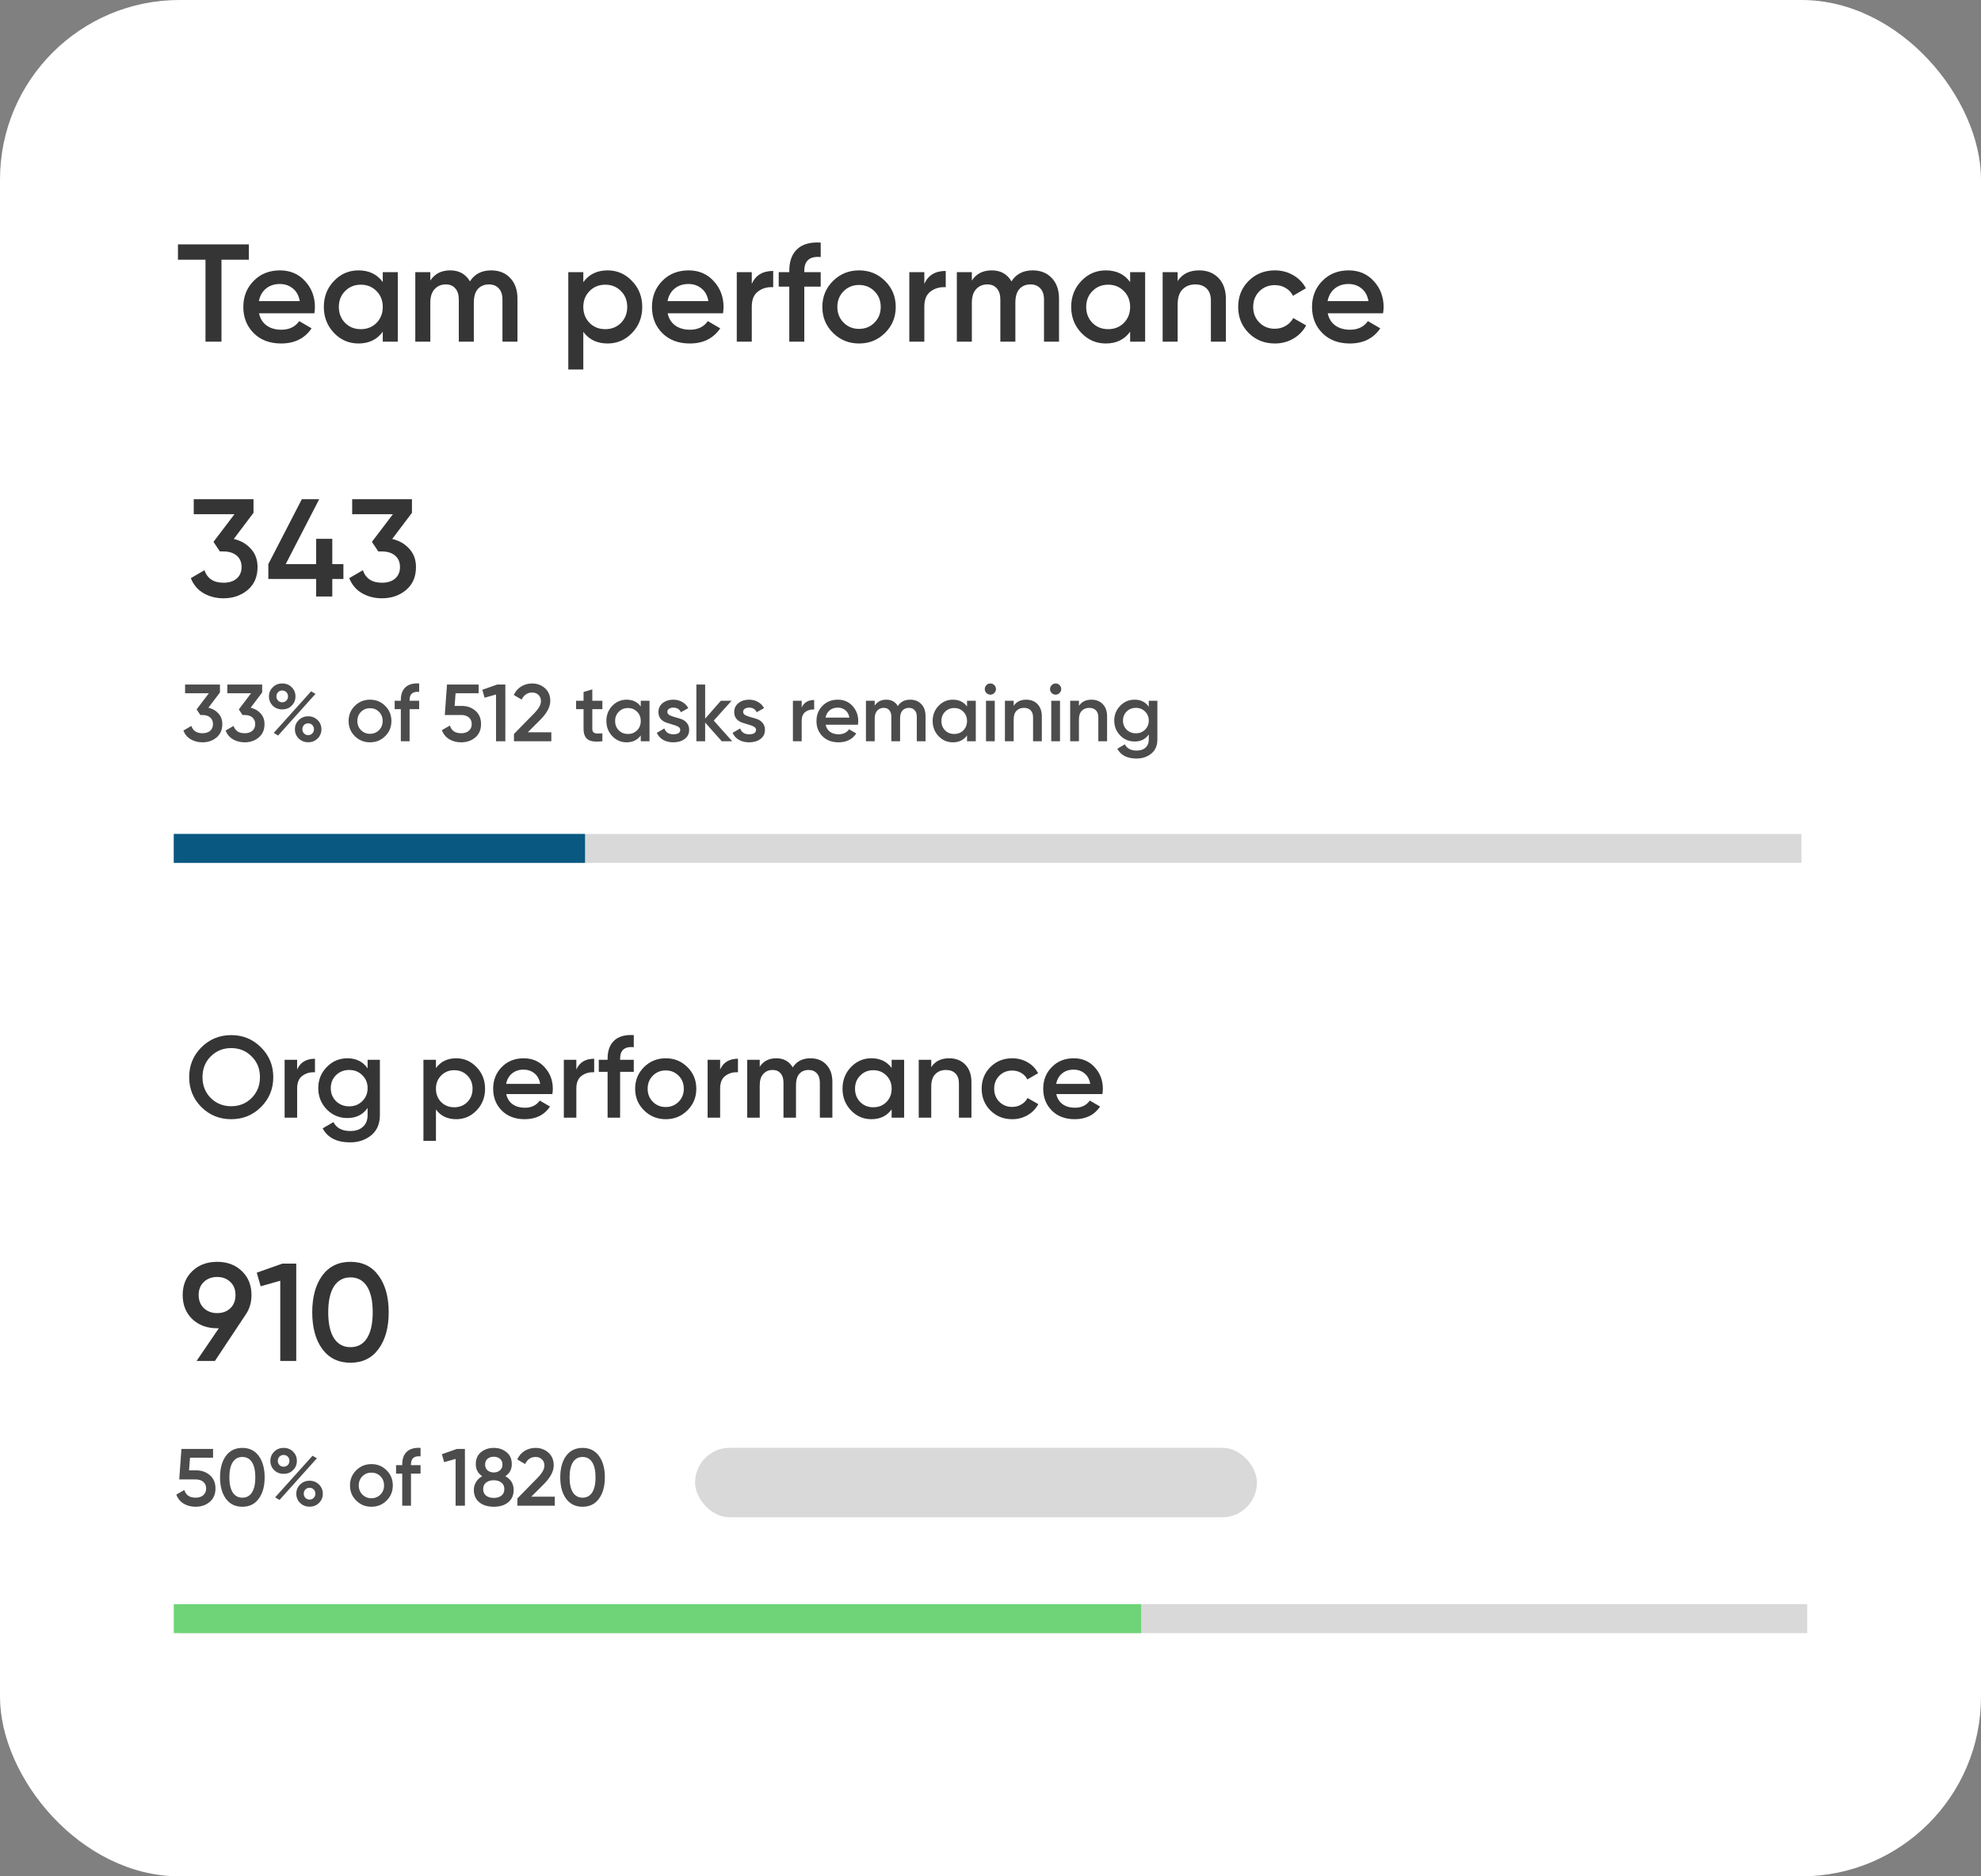
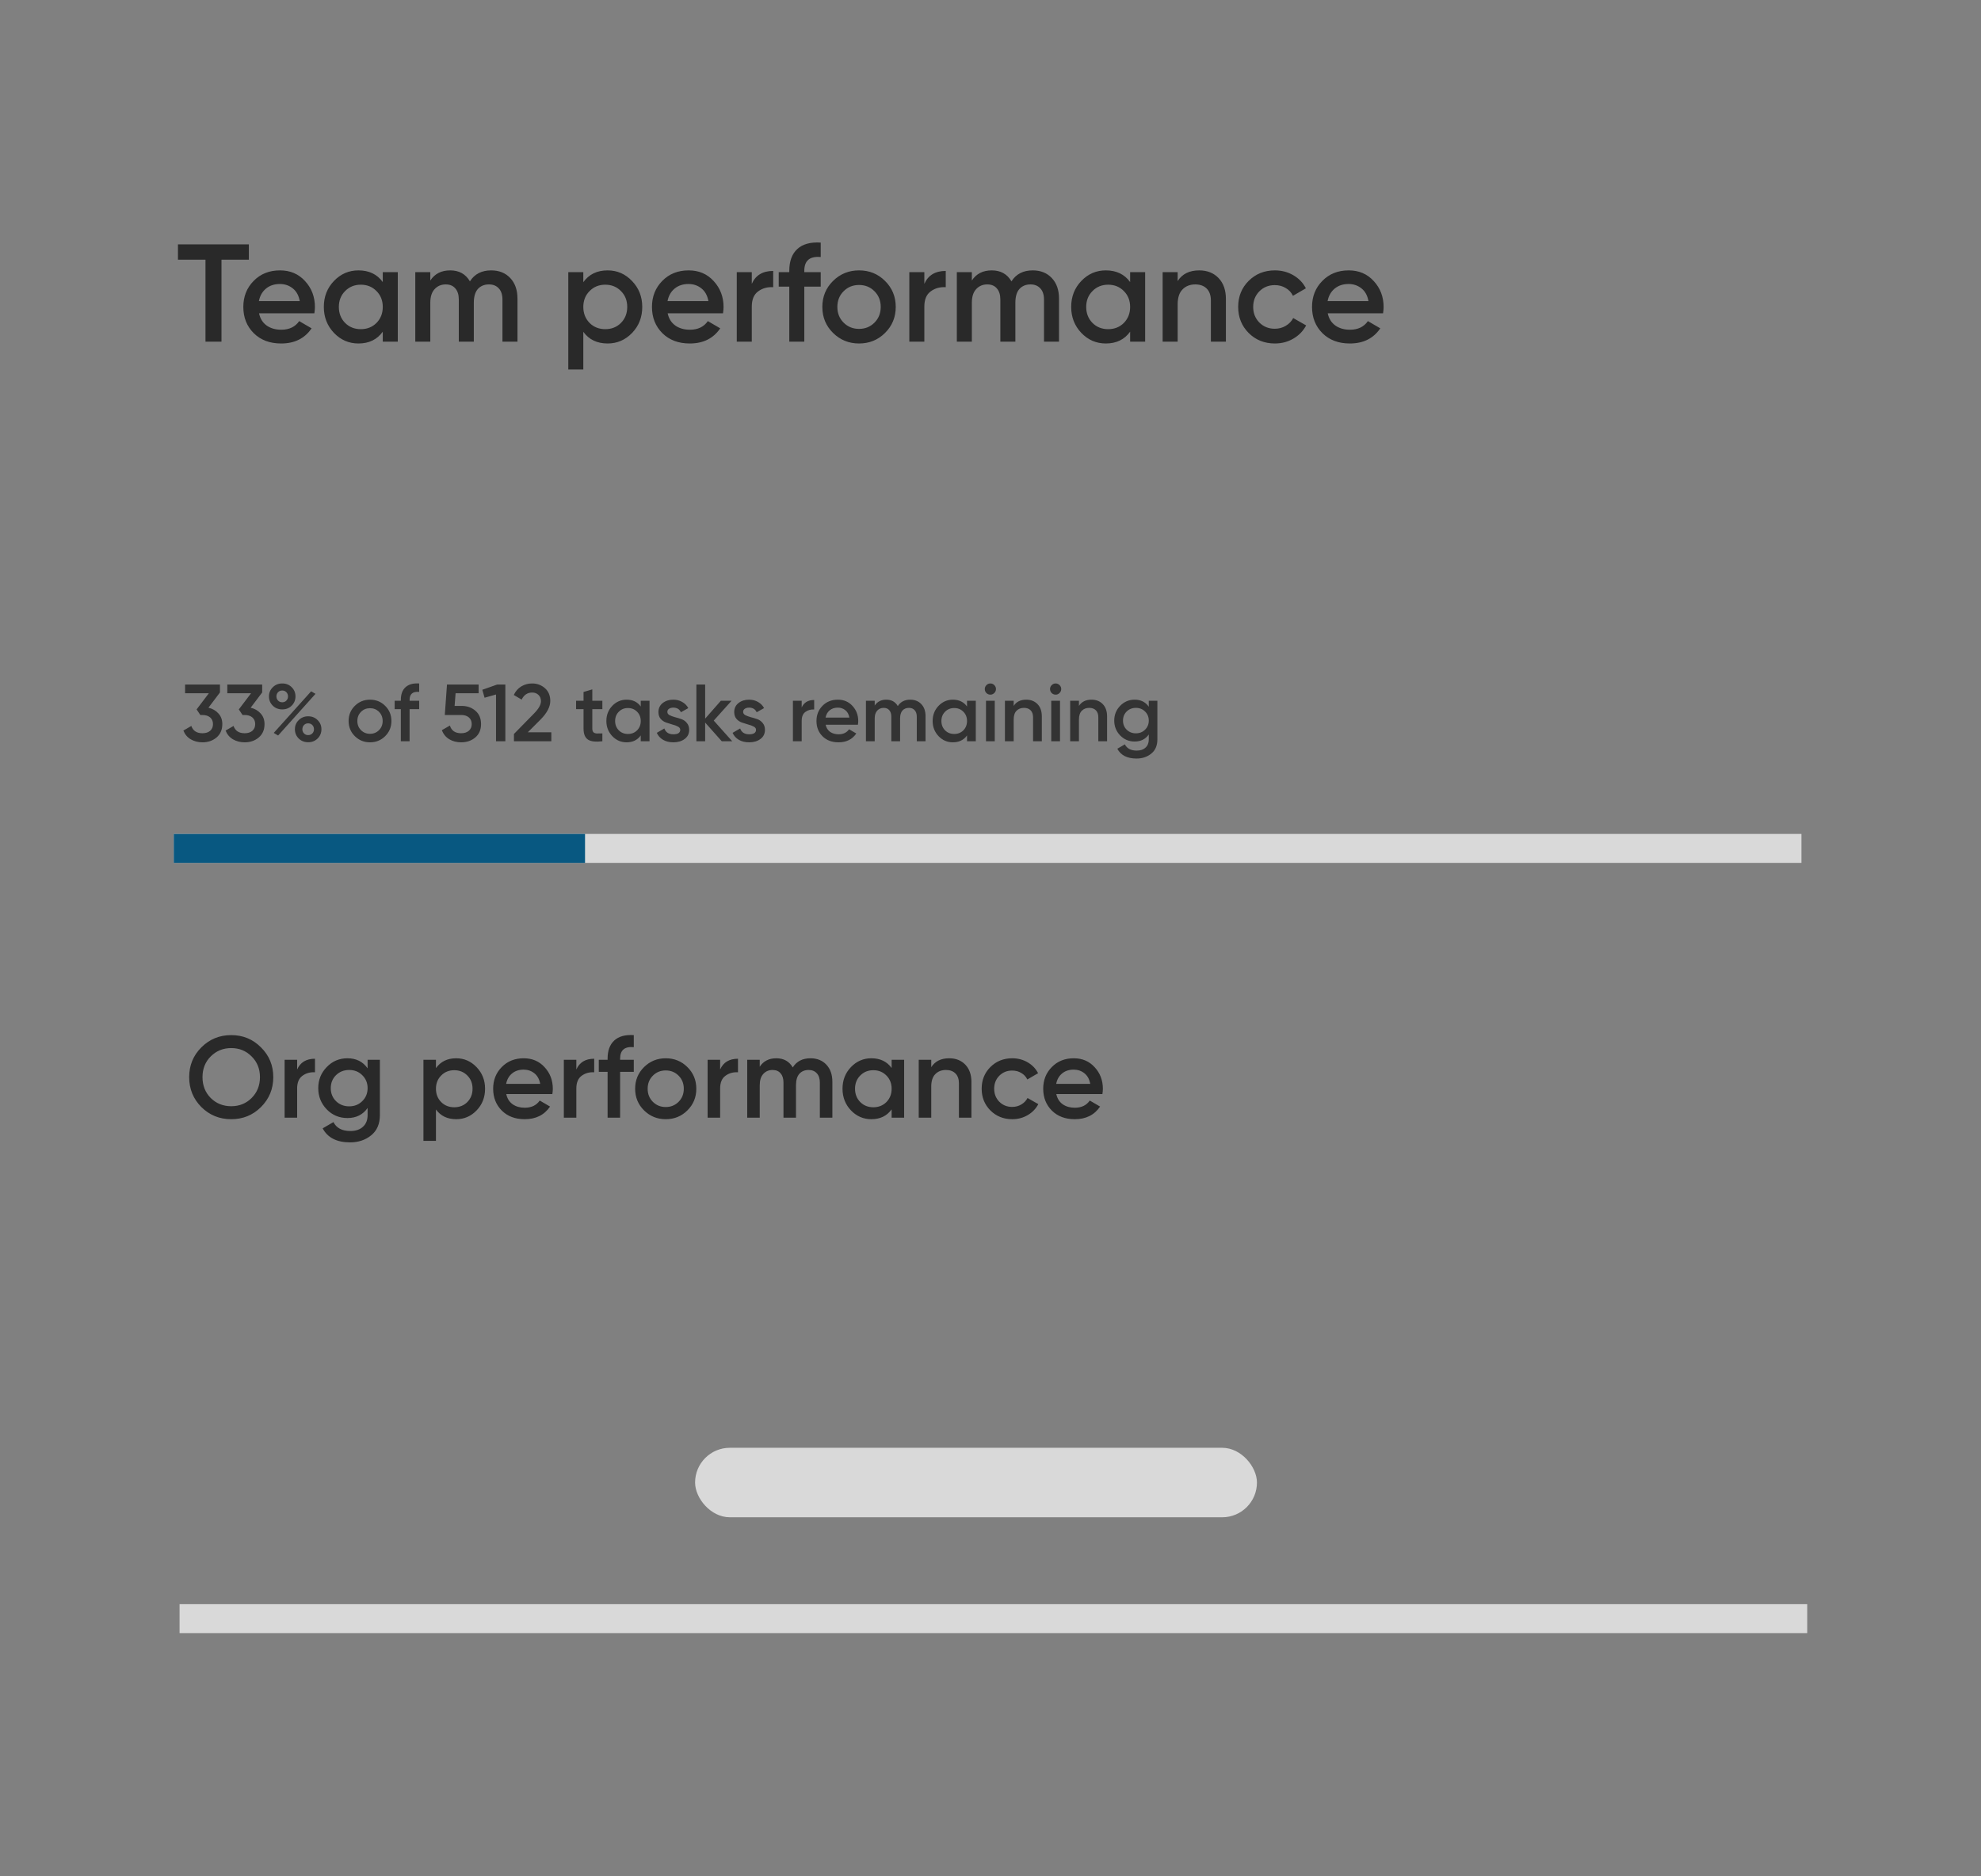
<svg xmlns="http://www.w3.org/2000/svg" width="342" height="324" viewBox="0 0 342 324" fill="none">
  <rect x="0" y="0" width="342" height="324" fill="#808080" stroke="none" />
-   <rect width="342" height="324" rx="31" fill="white" />
  <path opacity="0.9" d="M42.963 42.2V44.84H38.235V59H35.475V44.84H30.723V42.2H42.963ZM44.72 54.104C44.912 55.016 45.352 55.72 46.04 56.216C46.728 56.696 47.568 56.936 48.56 56.936C49.936 56.936 50.968 56.44 51.656 55.448L53.792 56.696C52.608 58.44 50.856 59.312 48.536 59.312C46.584 59.312 45.008 58.72 43.808 57.536C42.608 56.336 42.008 54.824 42.008 53C42.008 51.208 42.6 49.712 43.784 48.512C44.968 47.296 46.488 46.688 48.344 46.688C50.104 46.688 51.544 47.304 52.664 48.536C53.8 49.768 54.368 51.264 54.368 53.024C54.368 53.296 54.336 53.656 54.272 54.104H44.72ZM44.696 51.992H51.752C51.576 51.016 51.168 50.28 50.528 49.784C49.904 49.288 49.168 49.04 48.32 49.04C47.36 49.04 46.56 49.304 45.92 49.832C45.28 50.36 44.872 51.08 44.696 51.992ZM66.082 47H68.674V59H66.082V57.272C65.106 58.632 63.706 59.312 61.882 59.312C60.234 59.312 58.826 58.704 57.658 57.488C56.49 56.256 55.906 54.76 55.906 53C55.906 51.224 56.49 49.728 57.658 48.512C58.826 47.296 60.234 46.688 61.882 46.688C63.706 46.688 65.106 47.36 66.082 48.704V47ZM59.578 55.76C60.298 56.48 61.202 56.84 62.29 56.84C63.378 56.84 64.282 56.48 65.002 55.76C65.722 55.024 66.082 54.104 66.082 53C66.082 51.896 65.722 50.984 65.002 50.264C64.282 49.528 63.378 49.16 62.29 49.16C61.202 49.16 60.298 49.528 59.578 50.264C58.858 50.984 58.498 51.896 58.498 53C58.498 54.104 58.858 55.024 59.578 55.76ZM84.8 46.688C86.16 46.688 87.256 47.128 88.088 48.008C88.92 48.888 89.336 50.072 89.336 51.56V59H86.744V51.728C86.744 50.896 86.536 50.256 86.12 49.808C85.704 49.344 85.136 49.112 84.416 49.112C83.616 49.112 82.976 49.376 82.496 49.904C82.032 50.432 81.8 51.224 81.8 52.28V59H79.208V51.728C79.208 50.896 79.008 50.256 78.608 49.808C78.224 49.344 77.672 49.112 76.952 49.112C76.168 49.112 75.528 49.384 75.032 49.928C74.536 50.456 74.288 51.24 74.288 52.28V59H71.696V47H74.288V48.44C75.056 47.272 76.2 46.688 77.72 46.688C79.256 46.688 80.392 47.32 81.128 48.584C81.928 47.32 83.152 46.688 84.8 46.688ZM104.902 46.688C106.55 46.688 107.958 47.304 109.126 48.536C110.294 49.752 110.878 51.24 110.878 53C110.878 54.776 110.294 56.272 109.126 57.488C107.958 58.704 106.55 59.312 104.902 59.312C103.078 59.312 101.678 58.64 100.702 57.296V63.8H98.11V47H100.702V48.728C101.678 47.368 103.078 46.688 104.902 46.688ZM101.782 55.76C102.502 56.48 103.406 56.84 104.494 56.84C105.582 56.84 106.486 56.48 107.206 55.76C107.926 55.024 108.286 54.104 108.286 53C108.286 51.896 107.926 50.984 107.206 50.264C106.486 49.528 105.582 49.16 104.494 49.16C103.406 49.16 102.502 49.528 101.782 50.264C101.062 50.984 100.702 51.896 100.702 53C100.702 54.104 101.062 55.024 101.782 55.76ZM115.267 54.104C115.459 55.016 115.899 55.72 116.587 56.216C117.275 56.696 118.115 56.936 119.107 56.936C120.483 56.936 121.515 56.44 122.203 55.448L124.339 56.696C123.155 58.44 121.403 59.312 119.083 59.312C117.131 59.312 115.555 58.72 114.355 57.536C113.155 56.336 112.555 54.824 112.555 53C112.555 51.208 113.147 49.712 114.331 48.512C115.515 47.296 117.035 46.688 118.891 46.688C120.651 46.688 122.091 47.304 123.211 48.536C124.347 49.768 124.915 51.264 124.915 53.024C124.915 53.296 124.883 53.656 124.819 54.104H115.267ZM115.243 51.992H122.299C122.123 51.016 121.715 50.28 121.075 49.784C120.451 49.288 119.715 49.04 118.867 49.04C117.907 49.04 117.107 49.304 116.467 49.832C115.827 50.36 115.419 51.08 115.243 51.992ZM129.788 49.016C130.444 47.528 131.676 46.784 133.484 46.784V49.592C132.492 49.528 131.628 49.768 130.892 50.312C130.156 50.84 129.788 51.72 129.788 52.952V59H127.196V47H129.788V49.016ZM141.687 44.384C139.799 44.208 138.855 45 138.855 46.76V47H141.687V49.496H138.855V59H136.263V49.496H134.439V47H136.263V46.76C136.263 45.112 136.719 43.864 137.631 43.016C138.559 42.152 139.911 41.776 141.687 41.888V44.384ZM148.305 59.312C146.545 59.312 145.049 58.704 143.817 57.488C142.585 56.272 141.969 54.776 141.969 53C141.969 51.224 142.585 49.728 143.817 48.512C145.049 47.296 146.545 46.688 148.305 46.688C150.081 46.688 151.577 47.296 152.793 48.512C154.025 49.728 154.641 51.224 154.641 53C154.641 54.776 154.025 56.272 152.793 57.488C151.577 58.704 150.081 59.312 148.305 59.312ZM145.641 55.712C146.361 56.432 147.249 56.792 148.305 56.792C149.361 56.792 150.249 56.432 150.969 55.712C151.689 54.992 152.049 54.088 152.049 53C152.049 51.912 151.689 51.008 150.969 50.288C150.249 49.568 149.361 49.208 148.305 49.208C147.249 49.208 146.361 49.568 145.641 50.288C144.921 51.008 144.561 51.912 144.561 53C144.561 54.088 144.921 54.992 145.641 55.712ZM159.577 49.016C160.233 47.528 161.465 46.784 163.273 46.784V49.592C162.281 49.528 161.417 49.768 160.681 50.312C159.945 50.84 159.577 51.72 159.577 52.952V59H156.985V47H159.577V49.016ZM178.292 46.688C179.652 46.688 180.748 47.128 181.58 48.008C182.412 48.888 182.828 50.072 182.828 51.56V59H180.236V51.728C180.236 50.896 180.028 50.256 179.612 49.808C179.196 49.344 178.628 49.112 177.908 49.112C177.108 49.112 176.468 49.376 175.988 49.904C175.524 50.432 175.292 51.224 175.292 52.28V59H172.7V51.728C172.7 50.896 172.5 50.256 172.1 49.808C171.716 49.344 171.164 49.112 170.444 49.112C169.66 49.112 169.02 49.384 168.524 49.928C168.028 50.456 167.78 51.24 167.78 52.28V59H165.188V47H167.78V48.44C168.548 47.272 169.692 46.688 171.212 46.688C172.748 46.688 173.884 47.32 174.62 48.584C175.42 47.32 176.644 46.688 178.292 46.688ZM195.106 47H197.698V59H195.106V57.272C194.13 58.632 192.73 59.312 190.906 59.312C189.258 59.312 187.85 58.704 186.682 57.488C185.514 56.256 184.93 54.76 184.93 53C184.93 51.224 185.514 49.728 186.682 48.512C187.85 47.296 189.258 46.688 190.906 46.688C192.73 46.688 194.13 47.36 195.106 48.704V47ZM188.602 55.76C189.322 56.48 190.226 56.84 191.314 56.84C192.402 56.84 193.306 56.48 194.026 55.76C194.746 55.024 195.106 54.104 195.106 53C195.106 51.896 194.746 50.984 194.026 50.264C193.306 49.528 192.402 49.16 191.314 49.16C190.226 49.16 189.322 49.528 188.602 50.264C187.882 50.984 187.522 51.896 187.522 53C187.522 54.104 187.882 55.024 188.602 55.76ZM207.031 46.688C208.407 46.688 209.519 47.128 210.367 48.008C211.215 48.888 211.639 50.096 211.639 51.632V59H209.047V51.896C209.047 51 208.807 50.312 208.327 49.832C207.847 49.352 207.191 49.112 206.359 49.112C205.447 49.112 204.711 49.4 204.151 49.976C203.591 50.536 203.311 51.4 203.311 52.568V59H200.719V47H203.311V48.536C204.095 47.304 205.335 46.688 207.031 46.688ZM220.094 59.312C218.286 59.312 216.774 58.704 215.558 57.488C214.358 56.272 213.758 54.776 213.758 53C213.758 51.208 214.358 49.712 215.558 48.512C216.774 47.296 218.286 46.688 220.094 46.688C221.262 46.688 222.326 46.968 223.286 47.528C224.246 48.088 224.966 48.84 225.446 49.784L223.214 51.08C222.942 50.504 222.526 50.056 221.966 49.736C221.422 49.4 220.79 49.232 220.07 49.232C219.014 49.232 218.126 49.592 217.406 50.312C216.702 51.032 216.35 51.928 216.35 53C216.35 54.072 216.702 54.968 217.406 55.688C218.126 56.408 219.014 56.768 220.07 56.768C220.774 56.768 221.406 56.6 221.966 56.264C222.542 55.928 222.974 55.48 223.262 54.92L225.494 56.192C224.982 57.152 224.246 57.912 223.286 58.472C222.326 59.032 221.262 59.312 220.094 59.312ZM229.22 54.104C229.412 55.016 229.852 55.72 230.54 56.216C231.228 56.696 232.068 56.936 233.06 56.936C234.436 56.936 235.468 56.44 236.156 55.448L238.292 56.696C237.108 58.44 235.356 59.312 233.036 59.312C231.084 59.312 229.508 58.72 228.308 57.536C227.108 56.336 226.508 54.824 226.508 53C226.508 51.208 227.1 49.712 228.284 48.512C229.468 47.296 230.988 46.688 232.844 46.688C234.604 46.688 236.044 47.304 237.164 48.536C238.3 49.768 238.868 51.264 238.868 53.024C238.868 53.296 238.836 53.656 238.772 54.104H229.22ZM229.196 51.992H236.252C236.076 51.016 235.668 50.28 235.028 49.784C234.404 49.288 233.668 49.04 232.82 49.04C231.86 49.04 231.06 49.304 230.42 49.832C229.78 50.36 229.372 51.08 229.196 51.992Z" fill="#202020" />
-   <path opacity="0.9" d="M40.36 93.064C41.576 93.352 42.56 93.92 43.312 94.768C44.08 95.6 44.464 96.648 44.464 97.912C44.464 99.592 43.896 100.912 42.76 101.872C41.624 102.832 40.232 103.312 38.584 103.312C37.304 103.312 36.152 103.016 35.128 102.424C34.12 101.832 33.392 100.968 32.944 99.832L35.296 98.464C35.792 99.904 36.888 100.624 38.584 100.624C39.544 100.624 40.304 100.384 40.864 99.904C41.424 99.408 41.704 98.744 41.704 97.912C41.704 97.08 41.424 96.424 40.864 95.944C40.304 95.464 39.544 95.224 38.584 95.224H37.96L36.856 93.568L40.48 88.792H33.448V86.2H43.768V88.552L40.36 93.064ZM59.285 97.408V99.976H57.365V103H54.581V99.976H46.325V97.408L52.109 86.2H55.109L49.325 97.408H54.581V93.04H57.365V97.408H59.285ZM67.711 93.064C68.927 93.352 69.911 93.92 70.663 94.768C71.431 95.6 71.815 96.648 71.815 97.912C71.815 99.592 71.247 100.912 70.111 101.872C68.975 102.832 67.583 103.312 65.935 103.312C64.655 103.312 63.503 103.016 62.479 102.424C61.471 101.832 60.743 100.968 60.295 99.832L62.647 98.464C63.143 99.904 64.239 100.624 65.935 100.624C66.895 100.624 67.655 100.384 68.215 99.904C68.775 99.408 69.055 98.744 69.055 97.912C69.055 97.08 68.775 96.424 68.215 95.944C67.655 95.464 66.895 95.224 65.935 95.224H65.311L64.207 93.568L67.831 88.792H60.799V86.2H71.119V88.552L67.711 93.064Z" fill="#202020" />
  <path opacity="0.8" d="M35.986 122.204C36.695 122.372 37.269 122.703 37.708 123.198C38.156 123.683 38.38 124.295 38.38 125.032C38.38 126.012 38.048 126.782 37.386 127.342C36.723 127.902 35.911 128.182 34.95 128.182C34.203 128.182 33.531 128.009 32.934 127.664C32.346 127.319 31.921 126.815 31.66 126.152L33.032 125.354C33.321 126.194 33.96 126.614 34.95 126.614C35.51 126.614 35.953 126.474 36.28 126.194C36.606 125.905 36.77 125.517 36.77 125.032C36.77 124.547 36.606 124.164 36.28 123.884C35.953 123.604 35.51 123.464 34.95 123.464H34.586L33.942 122.498L36.056 119.712H31.954V118.2H37.974V119.572L35.986 122.204ZM43.273 122.204C43.982 122.372 44.556 122.703 44.995 123.198C45.443 123.683 45.667 124.295 45.667 125.032C45.667 126.012 45.335 126.782 44.673 127.342C44.01 127.902 43.198 128.182 42.237 128.182C41.49 128.182 40.818 128.009 40.221 127.664C39.633 127.319 39.208 126.815 38.947 126.152L40.319 125.354C40.608 126.194 41.247 126.614 42.237 126.614C42.797 126.614 43.24 126.474 43.567 126.194C43.893 125.905 44.057 125.517 44.057 125.032C44.057 124.547 43.893 124.164 43.567 123.884C43.24 123.604 42.797 123.464 42.237 123.464H41.873L41.229 122.498L43.343 119.712H39.241V118.2H45.261V119.572L43.273 122.204ZM50.353 121.854C49.924 122.283 49.383 122.498 48.729 122.498C48.076 122.498 47.53 122.283 47.091 121.854C46.653 121.415 46.433 120.883 46.433 120.258C46.433 119.633 46.653 119.105 47.091 118.676C47.53 118.237 48.076 118.018 48.729 118.018C49.383 118.018 49.924 118.233 50.353 118.662C50.792 119.091 51.011 119.623 51.011 120.258C51.011 120.883 50.792 121.415 50.353 121.854ZM48.715 121.266C49.014 121.266 49.257 121.168 49.443 120.972C49.63 120.776 49.723 120.538 49.723 120.258C49.723 119.969 49.63 119.726 49.443 119.53C49.257 119.334 49.014 119.236 48.715 119.236C48.426 119.236 48.188 119.334 48.001 119.53C47.815 119.726 47.721 119.969 47.721 120.258C47.721 120.538 47.815 120.776 48.001 120.972C48.188 121.168 48.426 121.266 48.715 121.266ZM47.259 126.558L53.713 119.376L54.469 119.81L48.015 127.006L47.259 126.558ZM53.209 128.168C52.556 128.168 52.01 127.953 51.571 127.524C51.133 127.085 50.913 126.553 50.913 125.928C50.913 125.303 51.133 124.775 51.571 124.346C52.01 123.907 52.556 123.688 53.209 123.688C53.853 123.688 54.395 123.907 54.833 124.346C55.272 124.775 55.491 125.303 55.491 125.928C55.491 126.553 55.272 127.085 54.833 127.524C54.395 127.953 53.853 128.168 53.209 128.168ZM53.195 126.936C53.494 126.936 53.737 126.838 53.923 126.642C54.11 126.446 54.203 126.208 54.203 125.928C54.203 125.639 54.11 125.396 53.923 125.2C53.737 125.004 53.494 124.906 53.195 124.906C52.906 124.906 52.668 125.004 52.481 125.2C52.295 125.396 52.201 125.639 52.201 125.928C52.201 126.208 52.295 126.446 52.481 126.642C52.668 126.838 52.906 126.936 53.195 126.936ZM63.878 128.182C62.852 128.182 61.979 127.827 61.26 127.118C60.542 126.409 60.182 125.536 60.182 124.5C60.182 123.464 60.542 122.591 61.26 121.882C61.979 121.173 62.852 120.818 63.878 120.818C64.914 120.818 65.787 121.173 66.496 121.882C67.215 122.591 67.574 123.464 67.574 124.5C67.574 125.536 67.215 126.409 66.496 127.118C65.787 127.827 64.914 128.182 63.878 128.182ZM62.324 126.082C62.744 126.502 63.262 126.712 63.878 126.712C64.494 126.712 65.012 126.502 65.432 126.082C65.852 125.662 66.062 125.135 66.062 124.5C66.062 123.865 65.852 123.338 65.432 122.918C65.012 122.498 64.494 122.288 63.878 122.288C63.262 122.288 62.744 122.498 62.324 122.918C61.904 123.338 61.694 123.865 61.694 124.5C61.694 125.135 61.904 125.662 62.324 126.082ZM72.364 119.474C71.262 119.371 70.712 119.833 70.712 120.86V121H72.364V122.456H70.712V128H69.2V122.456H68.135V121H69.2V120.86C69.2 119.899 69.466 119.171 69.998 118.676C70.539 118.172 71.328 117.953 72.364 118.018V119.474ZM79.716 121.896C80.65 121.896 81.438 122.176 82.082 122.736C82.726 123.287 83.048 124.052 83.048 125.032C83.048 126.012 82.717 126.782 82.054 127.342C81.391 127.902 80.579 128.182 79.618 128.182C78.844 128.182 78.157 128.005 77.56 127.65C76.963 127.286 76.538 126.763 76.286 126.082L77.672 125.284C77.933 126.171 78.582 126.614 79.618 126.614C80.169 126.614 80.608 126.474 80.934 126.194C81.27 125.905 81.438 125.517 81.438 125.032C81.438 124.547 81.275 124.164 80.948 123.884C80.621 123.604 80.188 123.464 79.646 123.464H76.79L77.168 118.2H82.628V119.712H78.652L78.484 121.896H79.716ZM85.843 118.2H87.243V128H85.633V119.922L83.659 120.482L83.267 119.11L85.843 118.2ZM88.728 128V126.74L92.144 123.254C92.975 122.423 93.39 121.705 93.39 121.098C93.39 120.622 93.245 120.253 92.956 119.992C92.676 119.721 92.317 119.586 91.878 119.586C91.057 119.586 90.45 119.992 90.058 120.804L88.7 120.006C89.008 119.353 89.442 118.858 90.002 118.522C90.562 118.186 91.183 118.018 91.864 118.018C92.723 118.018 93.46 118.289 94.076 118.83C94.692 119.371 95 120.109 95 121.042C95 122.041 94.445 123.105 93.334 124.234L91.122 126.446H95.182V128H88.728ZM103.992 122.456H102.256V125.816C102.256 126.105 102.321 126.315 102.452 126.446C102.583 126.567 102.774 126.637 103.026 126.656C103.287 126.665 103.609 126.661 103.992 126.642V128C102.835 128.14 102.004 128.042 101.5 127.706C100.996 127.361 100.744 126.731 100.744 125.816V122.456H99.456V121H100.744V119.488L102.256 119.04V121H103.992V122.456ZM110.62 121H112.132V128H110.62V126.992C110.051 127.785 109.234 128.182 108.17 128.182C107.209 128.182 106.388 127.827 105.706 127.118C105.025 126.399 104.684 125.527 104.684 124.5C104.684 123.464 105.025 122.591 105.706 121.882C106.388 121.173 107.209 120.818 108.17 120.818C109.234 120.818 110.051 121.21 110.62 121.994V121ZM106.826 126.11C107.246 126.53 107.774 126.74 108.408 126.74C109.043 126.74 109.57 126.53 109.99 126.11C110.41 125.681 110.62 125.144 110.62 124.5C110.62 123.856 110.41 123.324 109.99 122.904C109.57 122.475 109.043 122.26 108.408 122.26C107.774 122.26 107.246 122.475 106.826 122.904C106.406 123.324 106.196 123.856 106.196 124.5C106.196 125.144 106.406 125.681 106.826 126.11ZM115.212 122.932C115.212 123.165 115.338 123.352 115.59 123.492C115.851 123.623 116.164 123.739 116.528 123.842C116.901 123.935 117.274 124.047 117.648 124.178C118.021 124.309 118.334 124.533 118.586 124.85C118.847 125.158 118.978 125.55 118.978 126.026C118.978 126.698 118.716 127.225 118.194 127.608C117.68 127.991 117.032 128.182 116.248 128.182C115.557 128.182 114.964 128.037 114.47 127.748C113.975 127.459 113.616 127.057 113.392 126.544L114.694 125.788C114.936 126.46 115.454 126.796 116.248 126.796C117.041 126.796 117.438 126.535 117.438 126.012C117.438 125.788 117.307 125.606 117.046 125.466C116.794 125.326 116.481 125.209 116.108 125.116C115.744 125.013 115.375 124.897 115.002 124.766C114.628 124.635 114.311 124.421 114.05 124.122C113.798 123.814 113.672 123.427 113.672 122.96C113.672 122.316 113.914 121.798 114.4 121.406C114.894 121.014 115.506 120.818 116.234 120.818C116.812 120.818 117.326 120.949 117.774 121.21C118.231 121.462 118.581 121.817 118.824 122.274L117.55 122.988C117.307 122.456 116.868 122.19 116.234 122.19C115.944 122.19 115.702 122.255 115.506 122.386C115.31 122.507 115.212 122.689 115.212 122.932ZM126.413 128H124.607L121.737 124.766V128H120.225V118.2H121.737V124.094L124.453 121H126.301L123.221 124.43L126.413 128ZM128.296 122.932C128.296 123.165 128.422 123.352 128.674 123.492C128.935 123.623 129.248 123.739 129.612 123.842C129.985 123.935 130.358 124.047 130.732 124.178C131.105 124.309 131.418 124.533 131.67 124.85C131.931 125.158 132.062 125.55 132.062 126.026C132.062 126.698 131.8 127.225 131.278 127.608C130.764 127.991 130.116 128.182 129.332 128.182C128.641 128.182 128.048 128.037 127.554 127.748C127.059 127.459 126.7 127.057 126.476 126.544L127.778 125.788C128.02 126.46 128.538 126.796 129.332 126.796C130.125 126.796 130.522 126.535 130.522 126.012C130.522 125.788 130.391 125.606 130.13 125.466C129.878 125.326 129.565 125.209 129.192 125.116C128.828 125.013 128.459 124.897 128.086 124.766C127.712 124.635 127.395 124.421 127.134 124.122C126.882 123.814 126.756 123.427 126.756 122.96C126.756 122.316 126.998 121.798 127.484 121.406C127.978 121.014 128.59 120.818 129.318 120.818C129.896 120.818 130.41 120.949 130.858 121.21C131.315 121.462 131.665 121.817 131.908 122.274L130.634 122.988C130.391 122.456 129.952 122.19 129.318 122.19C129.028 122.19 128.786 122.255 128.59 122.386C128.394 122.507 128.296 122.689 128.296 122.932ZM138.403 122.176C138.785 121.308 139.504 120.874 140.559 120.874V122.512C139.98 122.475 139.476 122.615 139.047 122.932C138.617 123.24 138.403 123.753 138.403 124.472V128H136.891V121H138.403V122.176ZM142.538 125.144C142.65 125.676 142.906 126.087 143.308 126.376C143.709 126.656 144.199 126.796 144.778 126.796C145.58 126.796 146.182 126.507 146.584 125.928L147.83 126.656C147.139 127.673 146.117 128.182 144.764 128.182C143.625 128.182 142.706 127.837 142.006 127.146C141.306 126.446 140.956 125.564 140.956 124.5C140.956 123.455 141.301 122.582 141.992 121.882C142.682 121.173 143.569 120.818 144.652 120.818C145.678 120.818 146.518 121.177 147.172 121.896C147.834 122.615 148.166 123.487 148.166 124.514C148.166 124.673 148.147 124.883 148.11 125.144H142.538ZM142.524 123.912H146.64C146.537 123.343 146.299 122.913 145.926 122.624C145.562 122.335 145.132 122.19 144.638 122.19C144.078 122.19 143.611 122.344 143.238 122.652C142.864 122.96 142.626 123.38 142.524 123.912ZM157.14 120.818C157.934 120.818 158.573 121.075 159.058 121.588C159.544 122.101 159.786 122.792 159.786 123.66V128H158.274V123.758C158.274 123.273 158.153 122.899 157.91 122.638C157.668 122.367 157.336 122.232 156.916 122.232C156.45 122.232 156.076 122.386 155.796 122.694C155.526 123.002 155.39 123.464 155.39 124.08V128H153.878V123.758C153.878 123.273 153.762 122.899 153.528 122.638C153.304 122.367 152.982 122.232 152.562 122.232C152.105 122.232 151.732 122.391 151.442 122.708C151.153 123.016 151.008 123.473 151.008 124.08V128H149.496V121H151.008V121.84C151.456 121.159 152.124 120.818 153.01 120.818C153.906 120.818 154.569 121.187 154.998 121.924C155.465 121.187 156.179 120.818 157.14 120.818ZM166.948 121H168.46V128H166.948V126.992C166.379 127.785 165.562 128.182 164.498 128.182C163.537 128.182 162.716 127.827 162.034 127.118C161.353 126.399 161.012 125.527 161.012 124.5C161.012 123.464 161.353 122.591 162.034 121.882C162.716 121.173 163.537 120.818 164.498 120.818C165.562 120.818 166.379 121.21 166.948 121.994V121ZM163.154 126.11C163.574 126.53 164.102 126.74 164.736 126.74C165.371 126.74 165.898 126.53 166.318 126.11C166.738 125.681 166.948 125.144 166.948 124.5C166.948 123.856 166.738 123.324 166.318 122.904C165.898 122.475 165.371 122.26 164.736 122.26C164.102 122.26 163.574 122.475 163.154 122.904C162.734 123.324 162.524 123.856 162.524 124.5C162.524 125.144 162.734 125.681 163.154 126.11ZM171.651 119.67C171.464 119.857 171.24 119.95 170.979 119.95C170.717 119.95 170.489 119.857 170.293 119.67C170.106 119.474 170.013 119.245 170.013 118.984C170.013 118.723 170.106 118.499 170.293 118.312C170.479 118.116 170.708 118.018 170.979 118.018C171.249 118.018 171.478 118.116 171.665 118.312C171.851 118.499 171.945 118.723 171.945 118.984C171.945 119.245 171.847 119.474 171.651 119.67ZM170.223 128V121H171.735V128H170.223ZM177.172 120.818C177.975 120.818 178.624 121.075 179.118 121.588C179.613 122.101 179.86 122.806 179.86 123.702V128H178.348V123.856C178.348 123.333 178.208 122.932 177.928 122.652C177.648 122.372 177.266 122.232 176.78 122.232C176.248 122.232 175.819 122.4 175.492 122.736C175.166 123.063 175.002 123.567 175.002 124.248V128H173.49V121H175.002V121.896C175.46 121.177 176.183 120.818 177.172 120.818ZM182.916 119.67C182.73 119.857 182.506 119.95 182.244 119.95C181.983 119.95 181.754 119.857 181.558 119.67C181.372 119.474 181.278 119.245 181.278 118.984C181.278 118.723 181.372 118.499 181.558 118.312C181.745 118.116 181.974 118.018 182.244 118.018C182.515 118.018 182.744 118.116 182.93 118.312C183.117 118.499 183.21 118.723 183.21 118.984C183.21 119.245 183.112 119.474 182.916 119.67ZM181.488 128V121H183V128H181.488ZM188.438 120.818C189.241 120.818 189.889 121.075 190.384 121.588C190.879 122.101 191.126 122.806 191.126 123.702V128H189.614V123.856C189.614 123.333 189.474 122.932 189.194 122.652C188.914 122.372 188.531 122.232 188.046 122.232C187.514 122.232 187.085 122.4 186.758 122.736C186.431 123.063 186.268 123.567 186.268 124.248V128H184.756V121H186.268V121.896C186.725 121.177 187.449 120.818 188.438 120.818ZM198.326 121H199.81V127.678C199.81 128.742 199.46 129.559 198.76 130.128C198.06 130.697 197.211 130.982 196.212 130.982C194.597 130.982 193.491 130.417 192.894 129.288L194.196 128.532C194.56 129.251 195.241 129.61 196.24 129.61C196.893 129.61 197.402 129.437 197.766 129.092C198.139 128.756 198.326 128.285 198.326 127.678V126.824C197.757 127.636 196.945 128.042 195.89 128.042C194.901 128.042 194.065 127.692 193.384 126.992C192.703 126.283 192.362 125.429 192.362 124.43C192.362 123.431 192.703 122.582 193.384 121.882C194.065 121.173 194.901 120.818 195.89 120.818C196.945 120.818 197.757 121.224 198.326 122.036V121ZM194.504 125.998C194.933 126.418 195.465 126.628 196.1 126.628C196.735 126.628 197.262 126.418 197.682 125.998C198.111 125.578 198.326 125.055 198.326 124.43C198.326 123.805 198.111 123.282 197.682 122.862C197.262 122.442 196.735 122.232 196.1 122.232C195.465 122.232 194.933 122.442 194.504 122.862C194.084 123.282 193.874 123.805 193.874 124.43C193.874 125.055 194.084 125.578 194.504 125.998Z" fill="#202020" />
  <rect x="30" y="144" width="281" height="5" fill="#D9D9D9" />
  <rect x="30" y="144" width="71" height="5" fill="#085881" />
  <path opacity="0.9" d="M45.059 191.16C43.659 192.56 41.946 193.26 39.919 193.26C37.892 193.26 36.172 192.56 34.759 191.16C33.359 189.747 32.659 188.027 32.659 186C32.659 183.973 33.359 182.26 34.759 180.86C36.172 179.447 37.892 178.74 39.919 178.74C41.946 178.74 43.659 179.447 45.059 180.86C46.472 182.26 47.179 183.973 47.179 186C47.179 188.027 46.472 189.747 45.059 191.16ZM36.379 189.6C37.339 190.547 38.519 191.02 39.919 191.02C41.319 191.02 42.492 190.547 43.439 189.6C44.399 188.64 44.879 187.44 44.879 186C44.879 184.56 44.399 183.367 43.439 182.42C42.492 181.46 41.319 180.98 39.919 180.98C38.519 180.98 37.339 181.46 36.379 182.42C35.432 183.367 34.959 184.56 34.959 186C34.959 187.44 35.432 188.64 36.379 189.6ZM51.297 184.68C51.844 183.44 52.87 182.82 54.377 182.82V185.16C53.55 185.107 52.83 185.307 52.217 185.76C51.604 186.2 51.297 186.933 51.297 187.96V193H49.137V183H51.297V184.68ZM63.464 183H65.584V192.54C65.584 194.06 65.084 195.227 64.084 196.04C63.084 196.853 61.871 197.26 60.444 197.26C58.138 197.26 56.557 196.453 55.704 194.84L57.564 193.76C58.084 194.787 59.057 195.3 60.484 195.3C61.417 195.3 62.144 195.053 62.664 194.56C63.197 194.08 63.464 193.407 63.464 192.54V191.32C62.651 192.48 61.491 193.06 59.984 193.06C58.571 193.06 57.377 192.56 56.404 191.56C55.431 190.547 54.944 189.327 54.944 187.9C54.944 186.473 55.431 185.26 56.404 184.26C57.377 183.247 58.571 182.74 59.984 182.74C61.491 182.74 62.651 183.32 63.464 184.48V183ZM58.004 190.14C58.617 190.74 59.377 191.04 60.284 191.04C61.191 191.04 61.944 190.74 62.544 190.14C63.157 189.54 63.464 188.793 63.464 187.9C63.464 187.007 63.157 186.26 62.544 185.66C61.944 185.06 61.191 184.76 60.284 184.76C59.377 184.76 58.617 185.06 58.004 185.66C57.404 186.26 57.104 187.007 57.104 187.9C57.104 188.793 57.404 189.54 58.004 190.14ZM78.762 182.74C80.135 182.74 81.308 183.253 82.282 184.28C83.255 185.293 83.742 186.533 83.742 188C83.742 189.48 83.255 190.727 82.282 191.74C81.308 192.753 80.135 193.26 78.762 193.26C77.242 193.26 76.075 192.7 75.262 191.58V197H73.102V183H75.262V184.44C76.075 183.307 77.242 182.74 78.762 182.74ZM76.162 190.3C76.762 190.9 77.515 191.2 78.422 191.2C79.329 191.2 80.082 190.9 80.682 190.3C81.282 189.687 81.582 188.92 81.582 188C81.582 187.08 81.282 186.32 80.682 185.72C80.082 185.107 79.329 184.8 78.422 184.8C77.515 184.8 76.762 185.107 76.162 185.72C75.562 186.32 75.262 187.08 75.262 188C75.262 188.92 75.562 189.687 76.162 190.3ZM87.4 188.92C87.559 189.68 87.926 190.267 88.499 190.68C89.073 191.08 89.773 191.28 90.6 191.28C91.746 191.28 92.606 190.867 93.18 190.04L94.96 191.08C93.973 192.533 92.513 193.26 90.579 193.26C88.953 193.26 87.639 192.767 86.639 191.78C85.639 190.78 85.139 189.52 85.139 188C85.139 186.507 85.633 185.26 86.62 184.26C87.606 183.247 88.873 182.74 90.419 182.74C91.886 182.74 93.086 183.253 94.019 184.28C94.966 185.307 95.439 186.553 95.439 188.02C95.439 188.247 95.413 188.547 95.359 188.92H87.4ZM87.379 187.16H93.26C93.113 186.347 92.773 185.733 92.24 185.32C91.719 184.907 91.106 184.7 90.4 184.7C89.6 184.7 88.933 184.92 88.4 185.36C87.866 185.8 87.526 186.4 87.379 187.16ZM99.5 184.68C100.047 183.44 101.073 182.82 102.58 182.82V185.16C101.753 185.107 101.033 185.307 100.42 185.76C99.807 186.2 99.5 186.933 99.5 187.96V193H97.34V183H99.5V184.68ZM109.416 180.82C107.843 180.673 107.056 181.333 107.056 182.8V183H109.416V185.08H107.056V193H104.896V185.08H103.376V183H104.896V182.8C104.896 181.427 105.276 180.387 106.036 179.68C106.809 178.96 107.936 178.647 109.416 178.74V180.82ZM114.931 193.26C113.465 193.26 112.218 192.753 111.191 191.74C110.165 190.727 109.651 189.48 109.651 188C109.651 186.52 110.165 185.273 111.191 184.26C112.218 183.247 113.465 182.74 114.931 182.74C116.411 182.74 117.658 183.247 118.671 184.26C119.698 185.273 120.211 186.52 120.211 188C120.211 189.48 119.698 190.727 118.671 191.74C117.658 192.753 116.411 193.26 114.931 193.26ZM112.711 190.26C113.311 190.86 114.051 191.16 114.931 191.16C115.811 191.16 116.551 190.86 117.151 190.26C117.751 189.66 118.051 188.907 118.051 188C118.051 187.093 117.751 186.34 117.151 185.74C116.551 185.14 115.811 184.84 114.931 184.84C114.051 184.84 113.311 185.14 112.711 185.74C112.111 186.34 111.811 187.093 111.811 188C111.811 188.907 112.111 189.66 112.711 190.26ZM124.324 184.68C124.871 183.44 125.898 182.82 127.404 182.82V185.16C126.578 185.107 125.858 185.307 125.244 185.76C124.631 186.2 124.324 186.933 124.324 187.96V193H122.164V183H124.324V184.68ZM139.92 182.74C141.054 182.74 141.967 183.107 142.66 183.84C143.354 184.573 143.7 185.56 143.7 186.8V193H141.54V186.94C141.54 186.247 141.367 185.713 141.02 185.34C140.674 184.953 140.2 184.76 139.6 184.76C138.934 184.76 138.4 184.98 138 185.42C137.614 185.86 137.42 186.52 137.42 187.4V193H135.26V186.94C135.26 186.247 135.094 185.713 134.76 185.34C134.44 184.953 133.98 184.76 133.38 184.76C132.727 184.76 132.194 184.987 131.78 185.44C131.367 185.88 131.16 186.533 131.16 187.4V193H129V183H131.16V184.2C131.8 183.227 132.754 182.74 134.02 182.74C135.3 182.74 136.247 183.267 136.86 184.32C137.527 183.267 138.547 182.74 139.92 182.74ZM153.932 183H156.092V193H153.932V191.56C153.119 192.693 151.952 193.26 150.432 193.26C149.059 193.26 147.885 192.753 146.912 191.74C145.939 190.713 145.452 189.467 145.452 188C145.452 186.52 145.939 185.273 146.912 184.26C147.885 183.247 149.059 182.74 150.432 182.74C151.952 182.74 153.119 183.3 153.932 184.42V183ZM148.512 190.3C149.112 190.9 149.865 191.2 150.772 191.2C151.679 191.2 152.432 190.9 153.032 190.3C153.632 189.687 153.932 188.92 153.932 188C153.932 187.08 153.632 186.32 153.032 185.72C152.432 185.107 151.679 184.8 150.772 184.8C149.865 184.8 149.112 185.107 148.512 185.72C147.912 186.32 147.612 187.08 147.612 188C147.612 188.92 147.912 189.687 148.512 190.3ZM163.87 182.74C165.016 182.74 165.943 183.107 166.65 183.84C167.356 184.573 167.71 185.58 167.71 186.86V193H165.55V187.08C165.55 186.333 165.35 185.76 164.95 185.36C164.55 184.96 164.003 184.76 163.31 184.76C162.55 184.76 161.936 185 161.47 185.48C161.003 185.947 160.77 186.667 160.77 187.64V193H158.61V183H160.77V184.28C161.423 183.253 162.456 182.74 163.87 182.74ZM174.755 193.26C173.249 193.26 171.989 192.753 170.975 191.74C169.975 190.727 169.475 189.48 169.475 188C169.475 186.507 169.975 185.26 170.975 184.26C171.989 183.247 173.249 182.74 174.755 182.74C175.729 182.74 176.615 182.973 177.415 183.44C178.215 183.907 178.815 184.533 179.215 185.32L177.355 186.4C177.129 185.92 176.782 185.547 176.315 185.28C175.862 185 175.335 184.86 174.735 184.86C173.855 184.86 173.115 185.16 172.515 185.76C171.929 186.36 171.635 187.107 171.635 188C171.635 188.893 171.929 189.64 172.515 190.24C173.115 190.84 173.855 191.14 174.735 191.14C175.322 191.14 175.849 191 176.315 190.72C176.795 190.44 177.155 190.067 177.395 189.6L179.255 190.66C178.829 191.46 178.215 192.093 177.415 192.56C176.615 193.027 175.729 193.26 174.755 193.26ZM182.36 188.92C182.52 189.68 182.887 190.267 183.46 190.68C184.034 191.08 184.734 191.28 185.56 191.28C186.707 191.28 187.567 190.867 188.14 190.04L189.92 191.08C188.934 192.533 187.474 193.26 185.54 193.26C183.914 193.26 182.6 192.767 181.6 191.78C180.6 190.78 180.1 189.52 180.1 188C180.1 186.507 180.594 185.26 181.58 184.26C182.567 183.247 183.834 182.74 185.38 182.74C186.847 182.74 188.047 183.253 188.98 184.28C189.927 185.307 190.4 186.553 190.4 188.02C190.4 188.247 190.374 188.547 190.32 188.92H182.36ZM182.34 187.16H188.22C188.074 186.347 187.734 185.733 187.2 185.32C186.68 184.907 186.067 184.7 185.36 184.7C184.56 184.7 183.894 184.92 183.36 185.36C182.827 185.8 182.487 186.4 182.34 187.16Z" fill="#202020" />
-   <path opacity="0.9" d="M43.417 223.624C43.417 224.904 43.081 226.032 42.41 227.008L37.105 235H33.938L37.778 229.36H37.489C35.745 229.36 34.313 228.832 33.194 227.776C32.09 226.704 31.538 225.32 31.538 223.624C31.538 221.928 32.09 220.552 33.194 219.496C34.313 218.424 35.745 217.888 37.489 217.888C39.233 217.888 40.657 218.424 41.761 219.496C42.865 220.552 43.417 221.928 43.417 223.624ZM34.297 223.624C34.297 224.552 34.593 225.304 35.185 225.88C35.794 226.456 36.562 226.744 37.489 226.744C38.417 226.744 39.178 226.464 39.77 225.904C40.361 225.328 40.657 224.568 40.657 223.624C40.657 222.68 40.361 221.928 39.77 221.368C39.178 220.792 38.417 220.504 37.489 220.504C36.562 220.504 35.794 220.792 35.185 221.368C34.593 221.928 34.297 222.68 34.297 223.624ZM48.744 218.2H51.144V235H48.384V221.152L45 222.112L44.328 219.76L48.744 218.2ZM65.353 232.936C64.201 234.52 62.585 235.312 60.505 235.312C58.425 235.312 56.801 234.52 55.633 232.936C54.481 231.352 53.905 229.24 53.905 226.6C53.905 223.96 54.481 221.848 55.633 220.264C56.801 218.68 58.425 217.888 60.505 217.888C62.585 217.888 64.201 218.68 65.353 220.264C66.521 221.848 67.105 223.96 67.105 226.6C67.105 229.24 66.521 231.352 65.353 232.936ZM60.505 232.624C61.753 232.624 62.705 232.104 63.361 231.064C64.017 230.024 64.345 228.536 64.345 226.6C64.345 224.664 64.017 223.176 63.361 222.136C62.705 221.096 61.753 220.576 60.505 220.576C59.273 220.576 58.321 221.096 57.649 222.136C56.993 223.176 56.665 224.664 56.665 226.6C56.665 228.536 56.993 230.024 57.649 231.064C58.321 232.104 59.273 232.624 60.505 232.624Z" fill="#202020" />
-   <path opacity="0.8" d="M33.869 253.896C34.802 253.896 35.591 254.176 36.235 254.736C36.879 255.287 37.201 256.052 37.201 257.032C37.201 258.012 36.869 258.782 36.207 259.342C35.544 259.902 34.732 260.182 33.771 260.182C32.996 260.182 32.31 260.005 31.713 259.65C31.115 259.286 30.691 258.763 30.439 258.082L31.825 257.284C32.086 258.171 32.735 258.614 33.771 258.614C34.321 258.614 34.76 258.474 35.087 258.194C35.423 257.905 35.591 257.517 35.591 257.032C35.591 256.547 35.427 256.164 35.101 255.884C34.774 255.604 34.34 255.464 33.799 255.464H30.943L31.321 250.2H36.781V251.712H32.805L32.637 253.896H33.869ZM44.667 258.796C43.995 259.72 43.052 260.182 41.839 260.182C40.625 260.182 39.678 259.72 38.997 258.796C38.325 257.872 37.989 256.64 37.989 255.1C37.989 253.56 38.325 252.328 38.997 251.404C39.678 250.48 40.625 250.018 41.839 250.018C43.052 250.018 43.995 250.48 44.667 251.404C45.348 252.328 45.689 253.56 45.689 255.1C45.689 256.64 45.348 257.872 44.667 258.796ZM41.839 258.614C42.567 258.614 43.122 258.311 43.505 257.704C43.887 257.097 44.079 256.229 44.079 255.1C44.079 253.971 43.887 253.103 43.505 252.496C43.122 251.889 42.567 251.586 41.839 251.586C41.12 251.586 40.565 251.889 40.173 252.496C39.79 253.103 39.599 253.971 39.599 255.1C39.599 256.229 39.79 257.097 40.173 257.704C40.565 258.311 41.12 258.614 41.839 258.614ZM50.594 253.854C50.164 254.283 49.623 254.498 48.97 254.498C48.316 254.498 47.77 254.283 47.332 253.854C46.893 253.415 46.674 252.883 46.674 252.258C46.674 251.633 46.893 251.105 47.332 250.676C47.77 250.237 48.316 250.018 48.97 250.018C49.623 250.018 50.164 250.233 50.594 250.662C51.032 251.091 51.252 251.623 51.252 252.258C51.252 252.883 51.032 253.415 50.594 253.854ZM48.956 253.266C49.254 253.266 49.497 253.168 49.684 252.972C49.87 252.776 49.964 252.538 49.964 252.258C49.964 251.969 49.87 251.726 49.684 251.53C49.497 251.334 49.254 251.236 48.956 251.236C48.666 251.236 48.428 251.334 48.242 251.53C48.055 251.726 47.962 251.969 47.962 252.258C47.962 252.538 48.055 252.776 48.242 252.972C48.428 253.168 48.666 253.266 48.956 253.266ZM47.5 258.558L53.954 251.376L54.71 251.81L48.256 259.006L47.5 258.558ZM53.45 260.168C52.796 260.168 52.25 259.953 51.812 259.524C51.373 259.085 51.154 258.553 51.154 257.928C51.154 257.303 51.373 256.775 51.812 256.346C52.25 255.907 52.796 255.688 53.45 255.688C54.094 255.688 54.635 255.907 55.074 256.346C55.512 256.775 55.732 257.303 55.732 257.928C55.732 258.553 55.512 259.085 55.074 259.524C54.635 259.953 54.094 260.168 53.45 260.168ZM53.436 258.936C53.734 258.936 53.977 258.838 54.164 258.642C54.35 258.446 54.444 258.208 54.444 257.928C54.444 257.639 54.35 257.396 54.164 257.2C53.977 257.004 53.734 256.906 53.436 256.906C53.146 256.906 52.908 257.004 52.722 257.2C52.535 257.396 52.442 257.639 52.442 257.928C52.442 258.208 52.535 258.446 52.722 258.642C52.908 258.838 53.146 258.936 53.436 258.936ZM64.119 260.182C63.092 260.182 62.219 259.827 61.501 259.118C60.782 258.409 60.423 257.536 60.423 256.5C60.423 255.464 60.782 254.591 61.501 253.882C62.219 253.173 63.092 252.818 64.119 252.818C65.155 252.818 66.027 253.173 66.737 253.882C67.455 254.591 67.815 255.464 67.815 256.5C67.815 257.536 67.455 258.409 66.737 259.118C66.027 259.827 65.155 260.182 64.119 260.182ZM62.565 258.082C62.985 258.502 63.503 258.712 64.119 258.712C64.735 258.712 65.253 258.502 65.673 258.082C66.093 257.662 66.303 257.135 66.303 256.5C66.303 255.865 66.093 255.338 65.673 254.918C65.253 254.498 64.735 254.288 64.119 254.288C63.503 254.288 62.985 254.498 62.565 254.918C62.145 255.338 61.935 255.865 61.935 256.5C61.935 257.135 62.145 257.662 62.565 258.082ZM72.604 251.474C71.502 251.371 70.952 251.833 70.952 252.86V253H72.604V254.456H70.952V260H69.44V254.456H68.376V253H69.44V252.86C69.44 251.899 69.706 251.171 70.238 250.676C70.779 250.172 71.568 249.953 72.604 250.018V251.474ZM78.864 250.2H80.264V260H78.654V251.922L76.68 252.482L76.288 251.11L78.864 250.2ZM87.237 254.904C88.199 255.436 88.679 256.229 88.679 257.284C88.679 258.18 88.367 258.889 87.741 259.412C87.116 259.925 86.285 260.182 85.249 260.182C84.213 260.182 83.378 259.925 82.743 259.412C82.118 258.889 81.805 258.18 81.805 257.284C81.805 256.78 81.931 256.323 82.183 255.912C82.435 255.492 82.79 255.156 83.247 254.904C82.51 254.419 82.141 253.728 82.141 252.832C82.141 251.936 82.44 251.245 83.037 250.76C83.635 250.265 84.372 250.018 85.249 250.018C86.117 250.018 86.85 250.265 87.447 250.76C88.054 251.245 88.357 251.936 88.357 252.832C88.357 253.728 87.984 254.419 87.237 254.904ZM85.249 251.544C84.811 251.544 84.451 251.661 84.171 251.894C83.891 252.127 83.751 252.463 83.751 252.902C83.751 253.322 83.891 253.653 84.171 253.896C84.461 254.139 84.82 254.26 85.249 254.26C85.669 254.26 86.024 254.139 86.313 253.896C86.603 253.653 86.747 253.322 86.747 252.902C86.747 252.463 86.603 252.127 86.313 251.894C86.033 251.661 85.679 251.544 85.249 251.544ZM85.249 258.656C85.791 258.656 86.229 258.525 86.565 258.264C86.901 257.993 87.069 257.615 87.069 257.13C87.069 256.645 86.901 256.271 86.565 256.01C86.229 255.739 85.791 255.604 85.249 255.604C84.699 255.604 84.255 255.739 83.919 256.01C83.583 256.271 83.415 256.645 83.415 257.13C83.415 257.615 83.583 257.993 83.919 258.264C84.255 258.525 84.699 258.656 85.249 258.656ZM89.324 260V258.74L92.74 255.254C93.57 254.423 93.986 253.705 93.986 253.098C93.986 252.622 93.841 252.253 93.552 251.992C93.272 251.721 92.912 251.586 92.474 251.586C91.652 251.586 91.046 251.992 90.654 252.804L89.296 252.006C89.604 251.353 90.038 250.858 90.598 250.522C91.158 250.186 91.778 250.018 92.46 250.018C93.318 250.018 94.056 250.289 94.672 250.83C95.288 251.371 95.596 252.109 95.596 253.042C95.596 254.041 95.04 255.105 93.93 256.234L91.718 258.446H95.778V260H89.324ZM103.401 258.796C102.729 259.72 101.786 260.182 100.573 260.182C99.36 260.182 98.412 259.72 97.731 258.796C97.059 257.872 96.723 256.64 96.723 255.1C96.723 253.56 97.059 252.328 97.731 251.404C98.412 250.48 99.36 250.018 100.573 250.018C101.786 250.018 102.729 250.48 103.401 251.404C104.082 252.328 104.423 253.56 104.423 255.1C104.423 256.64 104.082 257.872 103.401 258.796ZM100.573 258.614C101.301 258.614 101.856 258.311 102.239 257.704C102.622 257.097 102.813 256.229 102.813 255.1C102.813 253.971 102.622 253.103 102.239 252.496C101.856 251.889 101.301 251.586 100.573 251.586C99.854 251.586 99.299 251.889 98.907 252.496C98.524 253.103 98.333 253.971 98.333 255.1C98.333 256.229 98.524 257.097 98.907 257.704C99.299 258.311 99.854 258.614 100.573 258.614Z" fill="#202020" />
  <rect x="31" y="277" width="281" height="5" fill="#D9D9D9" />
-   <rect x="30" y="277" width="167" height="5" fill="#6ED477" />
  <rect x="120" y="250" width="97" height="12" rx="6" fill="#D9D9D9" />
</svg>